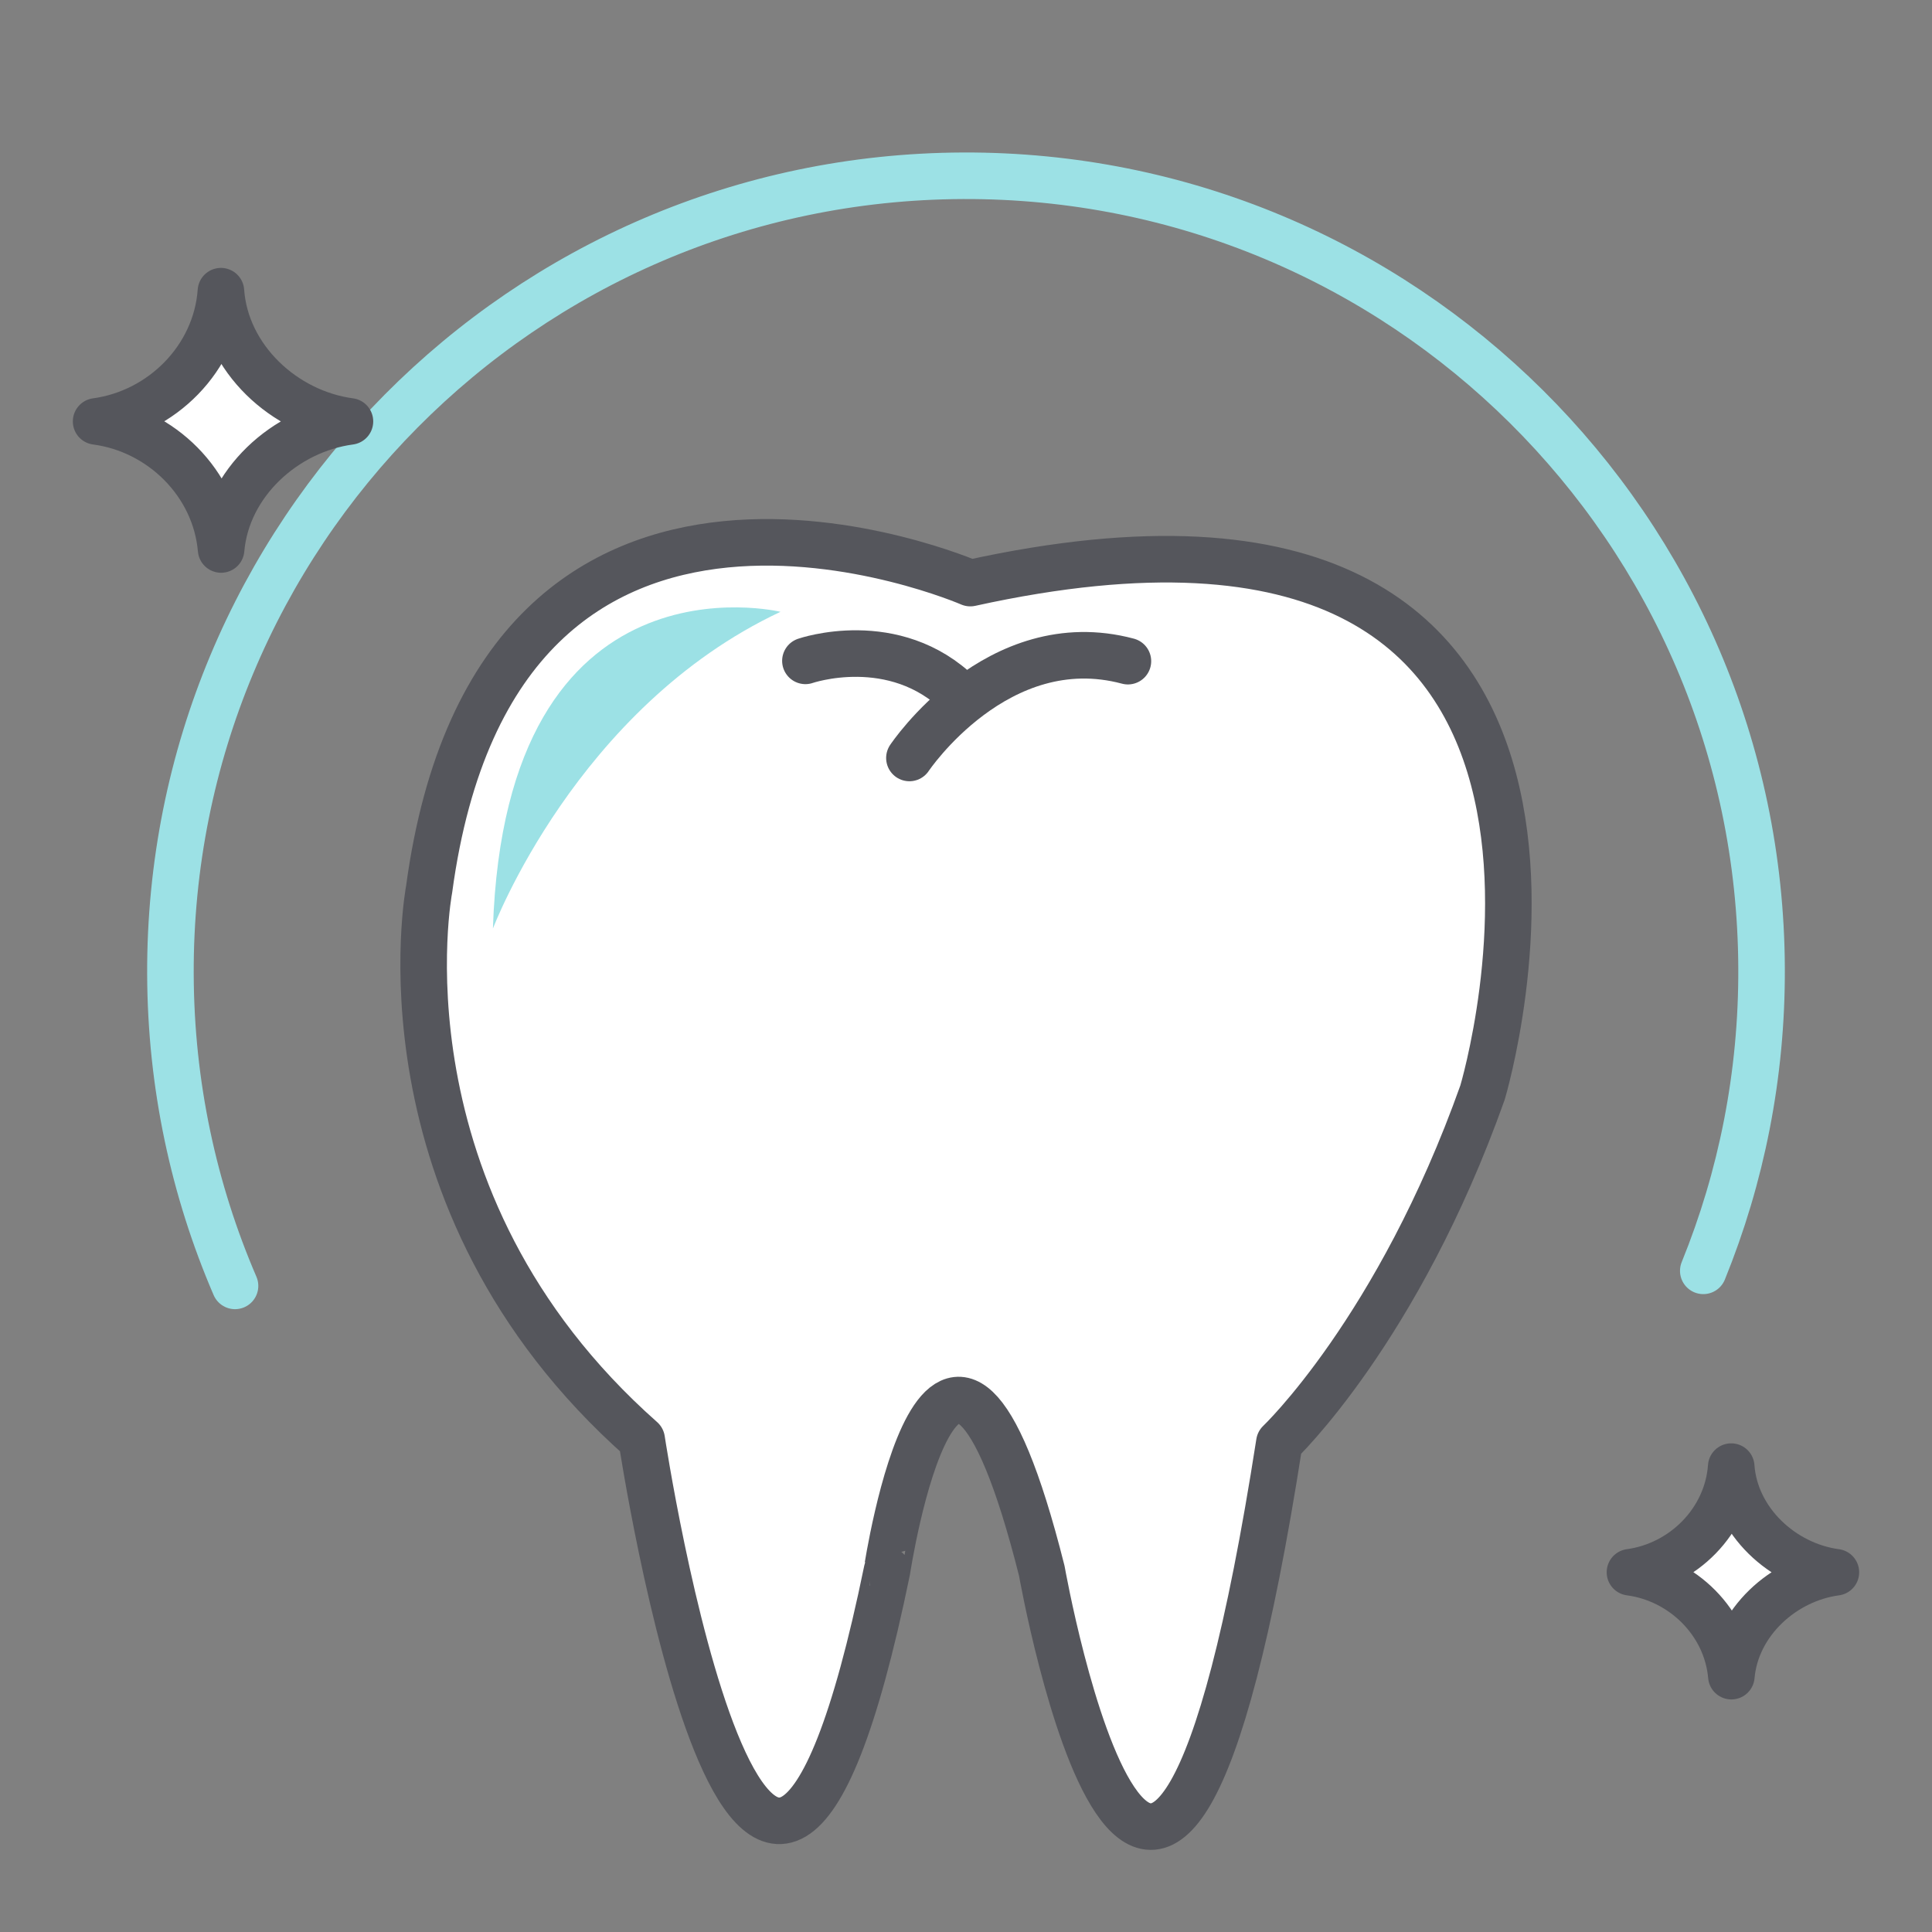
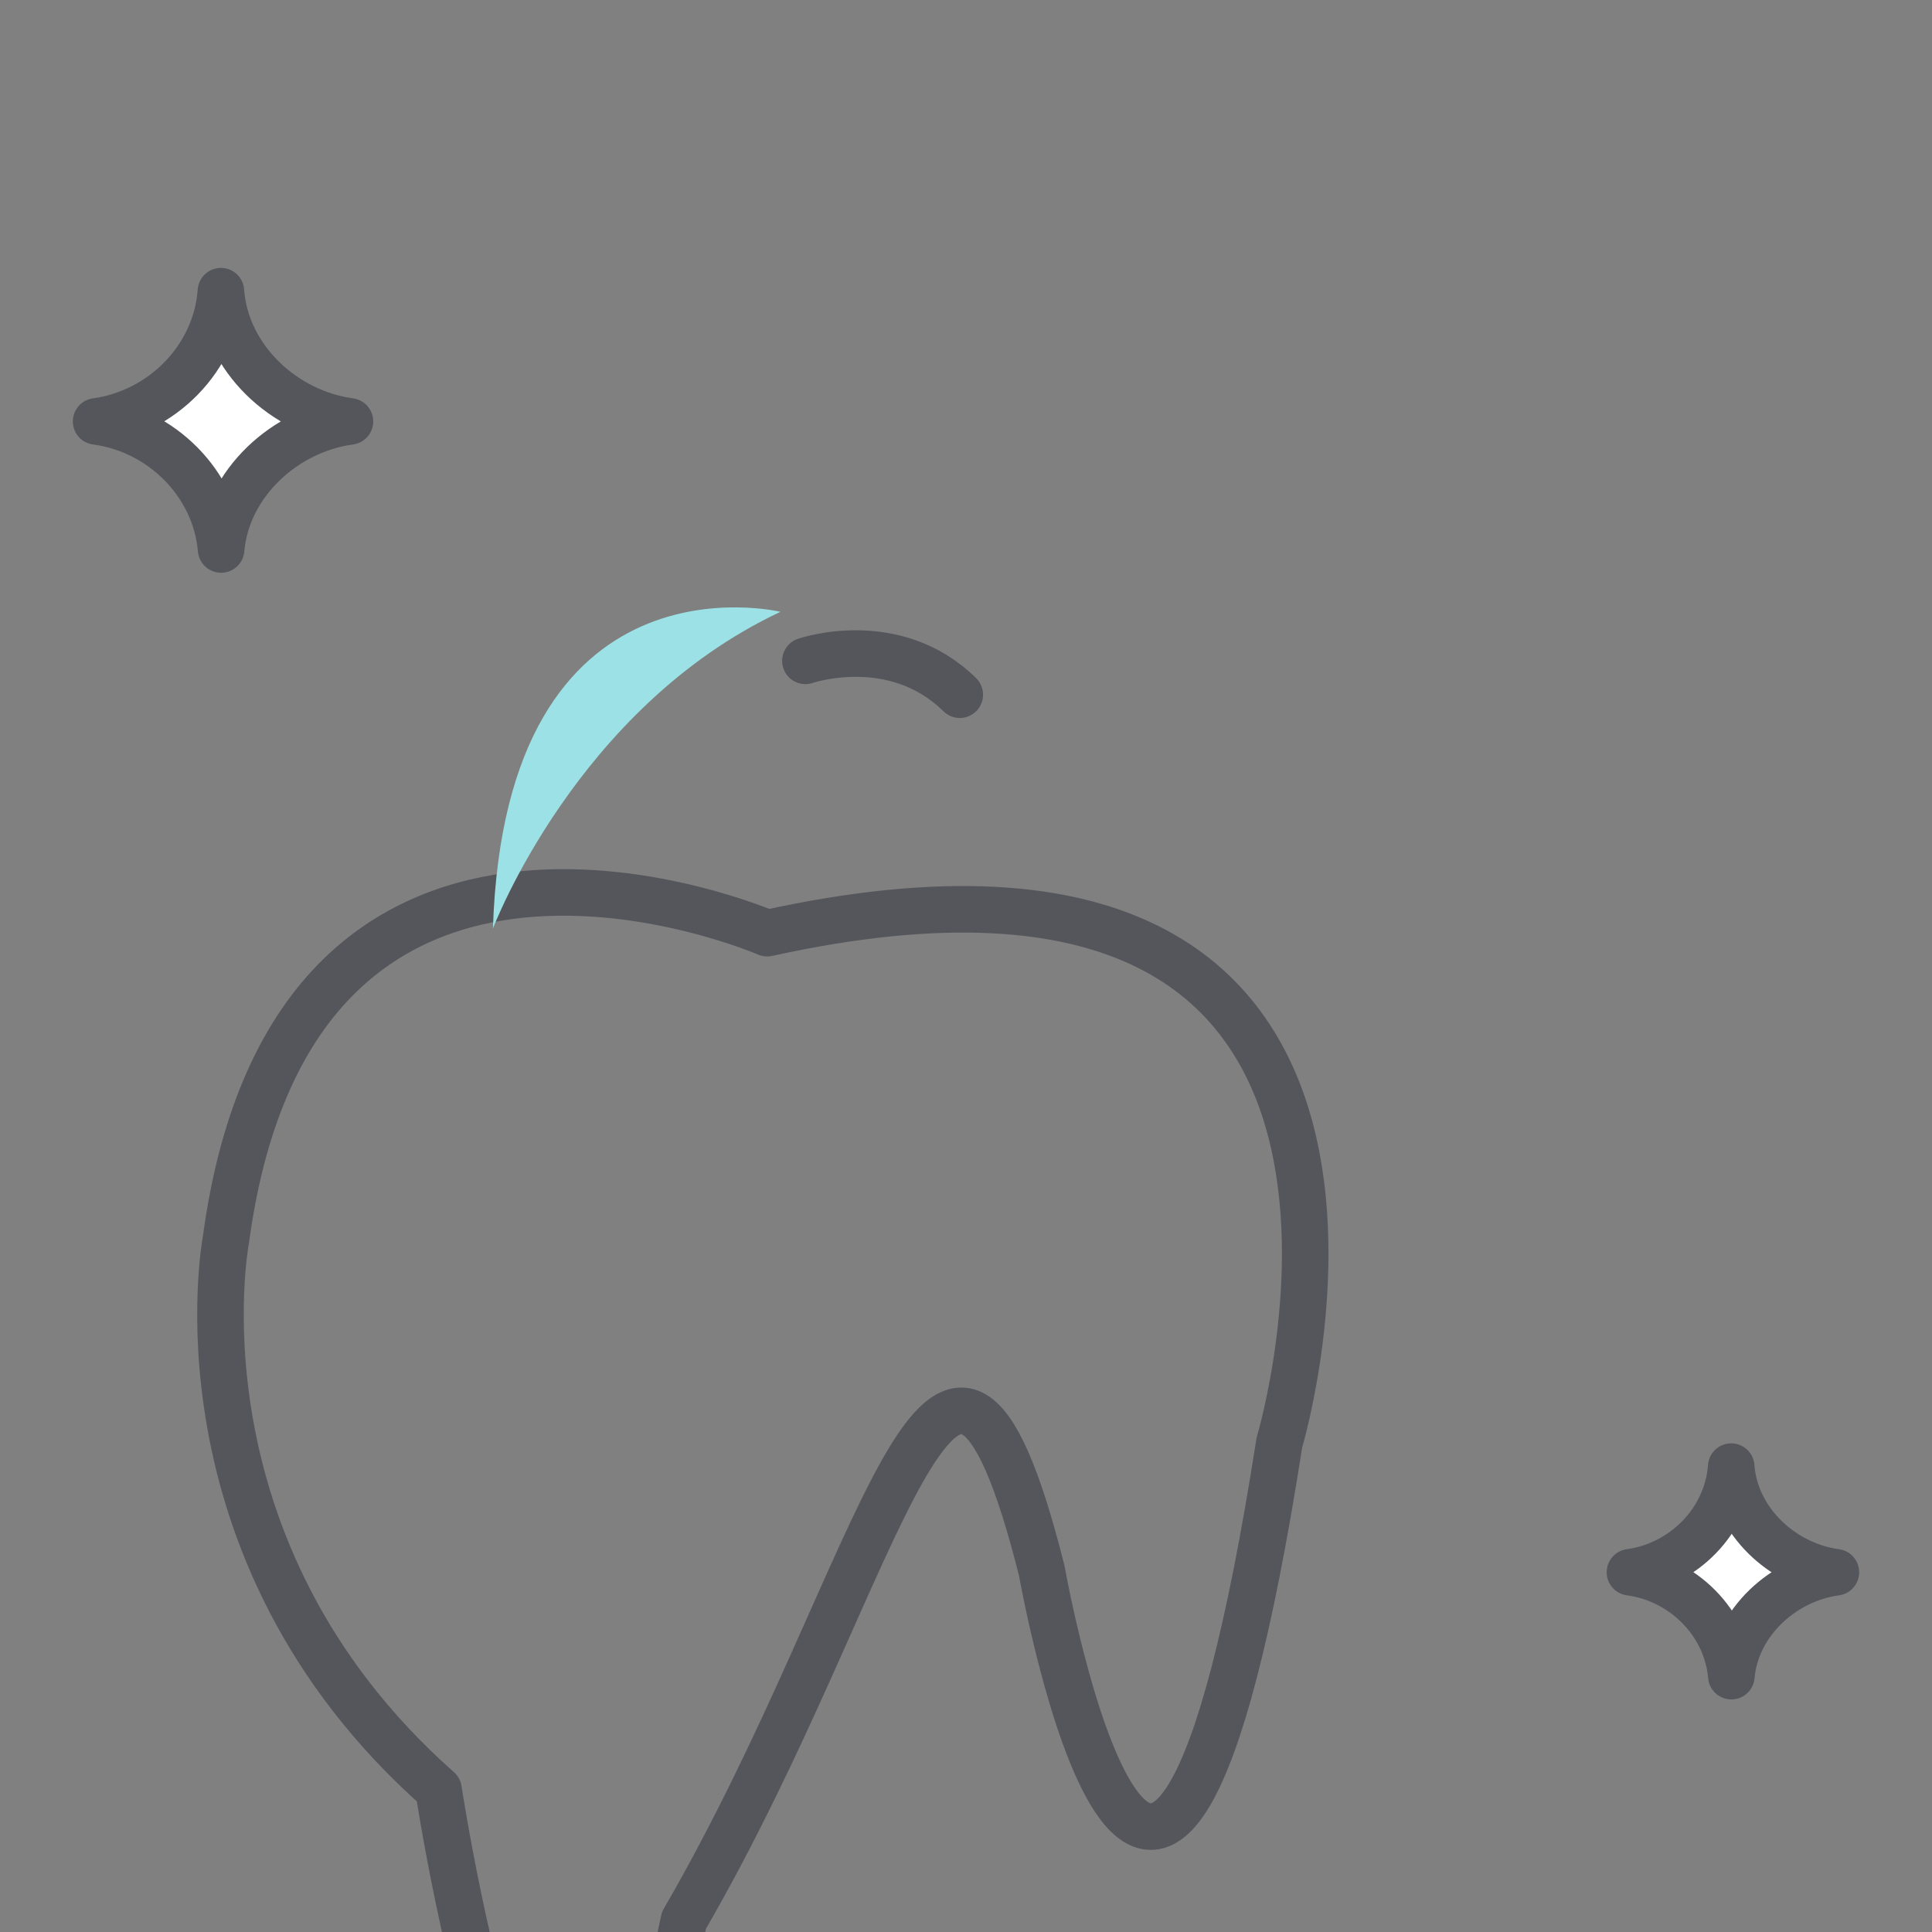
<svg xmlns="http://www.w3.org/2000/svg" version="1.1" id="Calque_2" x="0px" y="0px" width="83px" height="83px" viewBox="0 0 83 83" enable-background="new 0 0 83 83" xml:space="preserve">
  <rect x="0" y="0" width="83" height="83" fill="#808080" stroke="none" />
  <g>
    <g>
-       <path fill="#FFFFFF" d="M44.756,67.484c0,0,4.969,28.065,10.206-5.507c0,0,5.098-4.831,8.728-15.04    c0,0,8.588-28.622-22.005-21.887c0,0-20.282-8.828-23.25,13.158c0,0-2.551,13.295,9.132,23.634c0,0,4.969,32.767,10.542,5.619    C38.11,67.462,40.601,50.989,44.756,67.484z" />
-       <path fill="none" stroke="#55565C" stroke-width="2" stroke-linecap="round" stroke-linejoin="round" stroke-miterlimit="10" d="    M44.756,67.484c0,0,4.969,28.065,10.206-5.507c0,0,5.098-4.831,8.728-15.04c0,0,8.588-28.622-22.005-21.887    c0,0-20.282-8.828-23.25,13.158c0,0-2.551,13.295,9.132,23.634c0,0,4.969,32.767,10.542,5.619    C38.11,67.462,40.601,50.989,44.756,67.484z" />
+       <path fill="none" stroke="#55565C" stroke-width="2" stroke-linecap="round" stroke-linejoin="round" stroke-miterlimit="10" d="    M44.756,67.484c0,0,4.969,28.065,10.206-5.507c0,0,8.588-28.622-22.005-21.887    c0,0-20.282-8.828-23.25,13.158c0,0-2.551,13.295,9.132,23.634c0,0,4.969,32.767,10.542,5.619    C38.11,67.462,40.601,50.989,44.756,67.484z" />
      <g>
        <path fill="none" stroke="#55565C" stroke-width="2" stroke-linecap="round" stroke-linejoin="round" stroke-miterlimit="10" d="     M34.601,28.391c0,0,3.815-1.32,6.632,1.454" />
-         <path fill="none" stroke="#55565C" stroke-width="2" stroke-linecap="round" stroke-linejoin="round" stroke-miterlimit="10" d="     M39.069,32.563c0,0,3.78-5.659,9.387-4.159" />
      </g>
      <path fill="#9CE1E5" d="M33.53,26.284c0,0-11.817-2.865-12.354,13.608C21.176,39.893,24.756,30.402,33.53,26.284z" />
    </g>
  </g>
-   <path fill="none" stroke="#9CE1E5" stroke-width="2" stroke-linecap="round" stroke-linejoin="round" stroke-miterlimit="10" d="  M10.097,55.243c-1.769-4.105-2.757-8.626-2.775-13.379C7.247,22.988,22.488,7.626,41.365,7.551  c18.876-0.075,34.239,15.167,34.313,34.043c0.02,4.6-0.873,8.99-2.504,13.002" />
  <g>
    <g>
      <path fill="#FFFFFF" stroke="#55565C" stroke-width="2" stroke-linecap="round" stroke-linejoin="round" stroke-miterlimit="10" d="    M15.034,18.104c-2.797,0.374-5.289,2.658-5.535,5.502c-0.247-2.847-2.569-5.133-5.37-5.502c2.824-0.383,5.156-2.711,5.362-5.595    C9.697,15.396,12.207,17.727,15.034,18.104z" />
    </g>
    <g>
      <path fill="#FFFFFF" stroke="#55565C" stroke-width="2" stroke-linecap="round" stroke-linejoin="round" stroke-miterlimit="10" d="    M78.871,67.546c-2.269,0.304-4.29,2.156-4.491,4.463c-0.2-2.308-2.084-4.163-4.356-4.464c2.291-0.31,4.183-2.197,4.35-4.538    C74.541,65.349,76.577,67.239,78.871,67.546z" />
    </g>
  </g>
</svg>